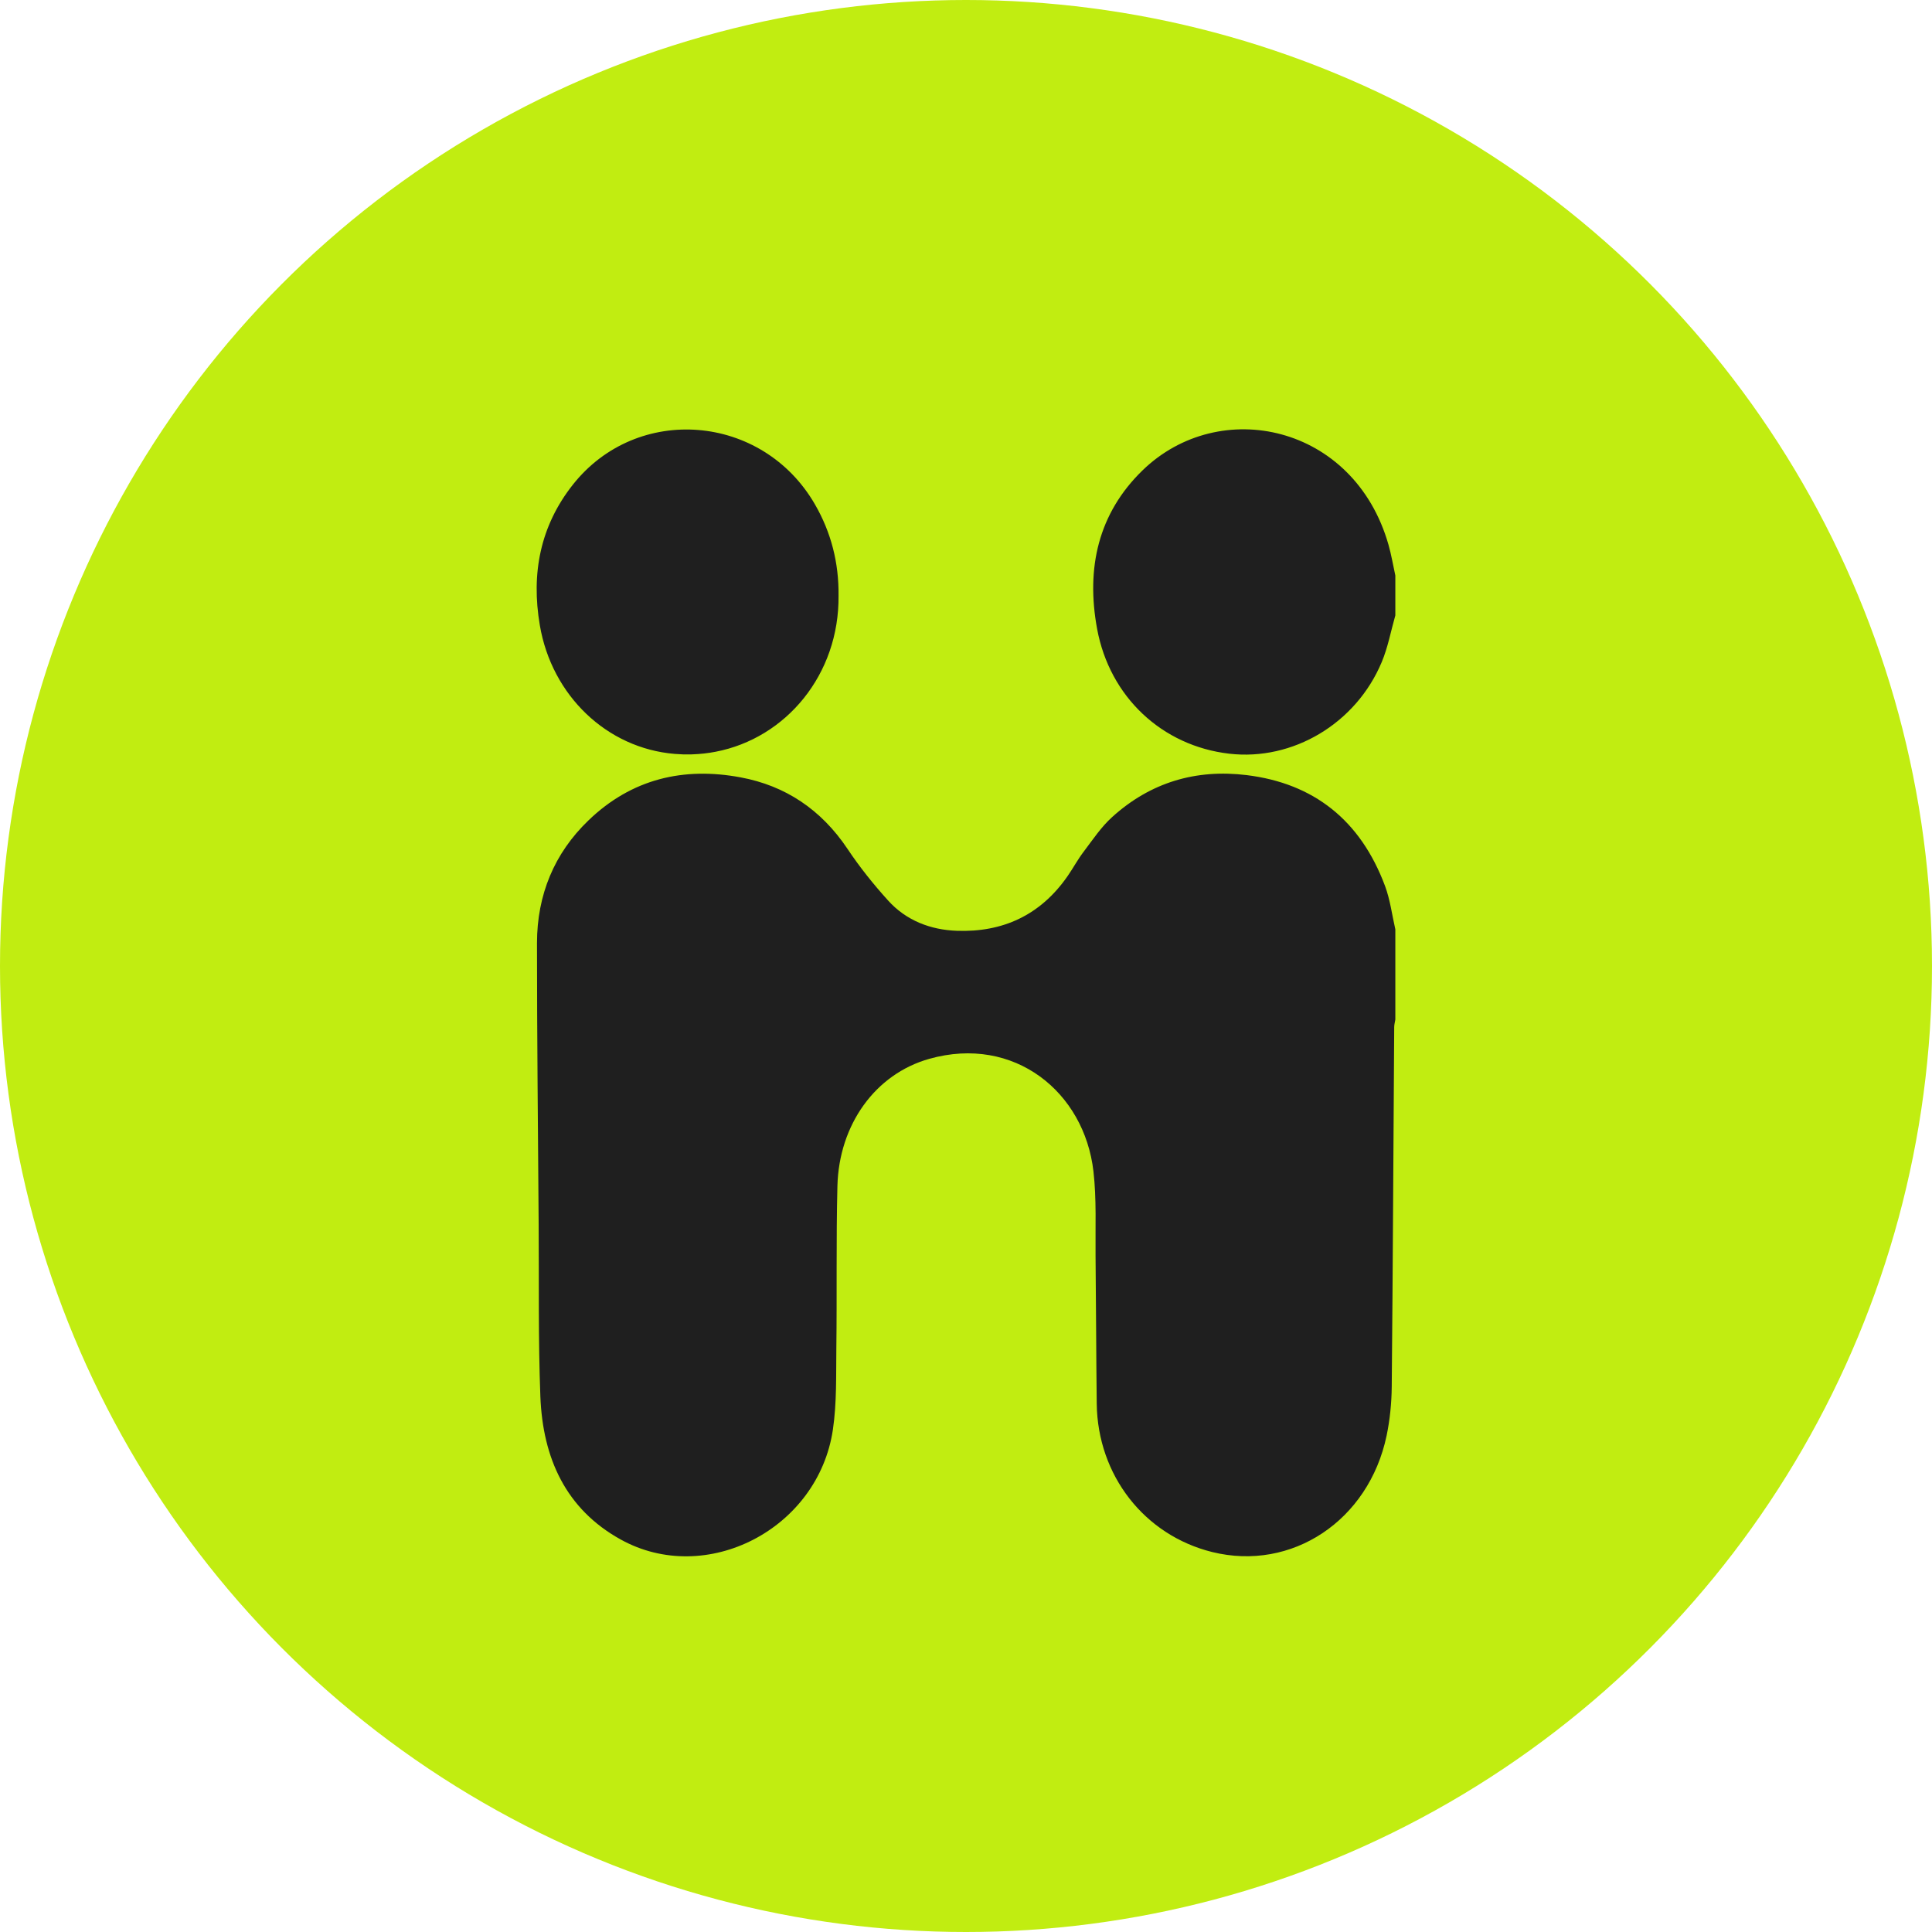
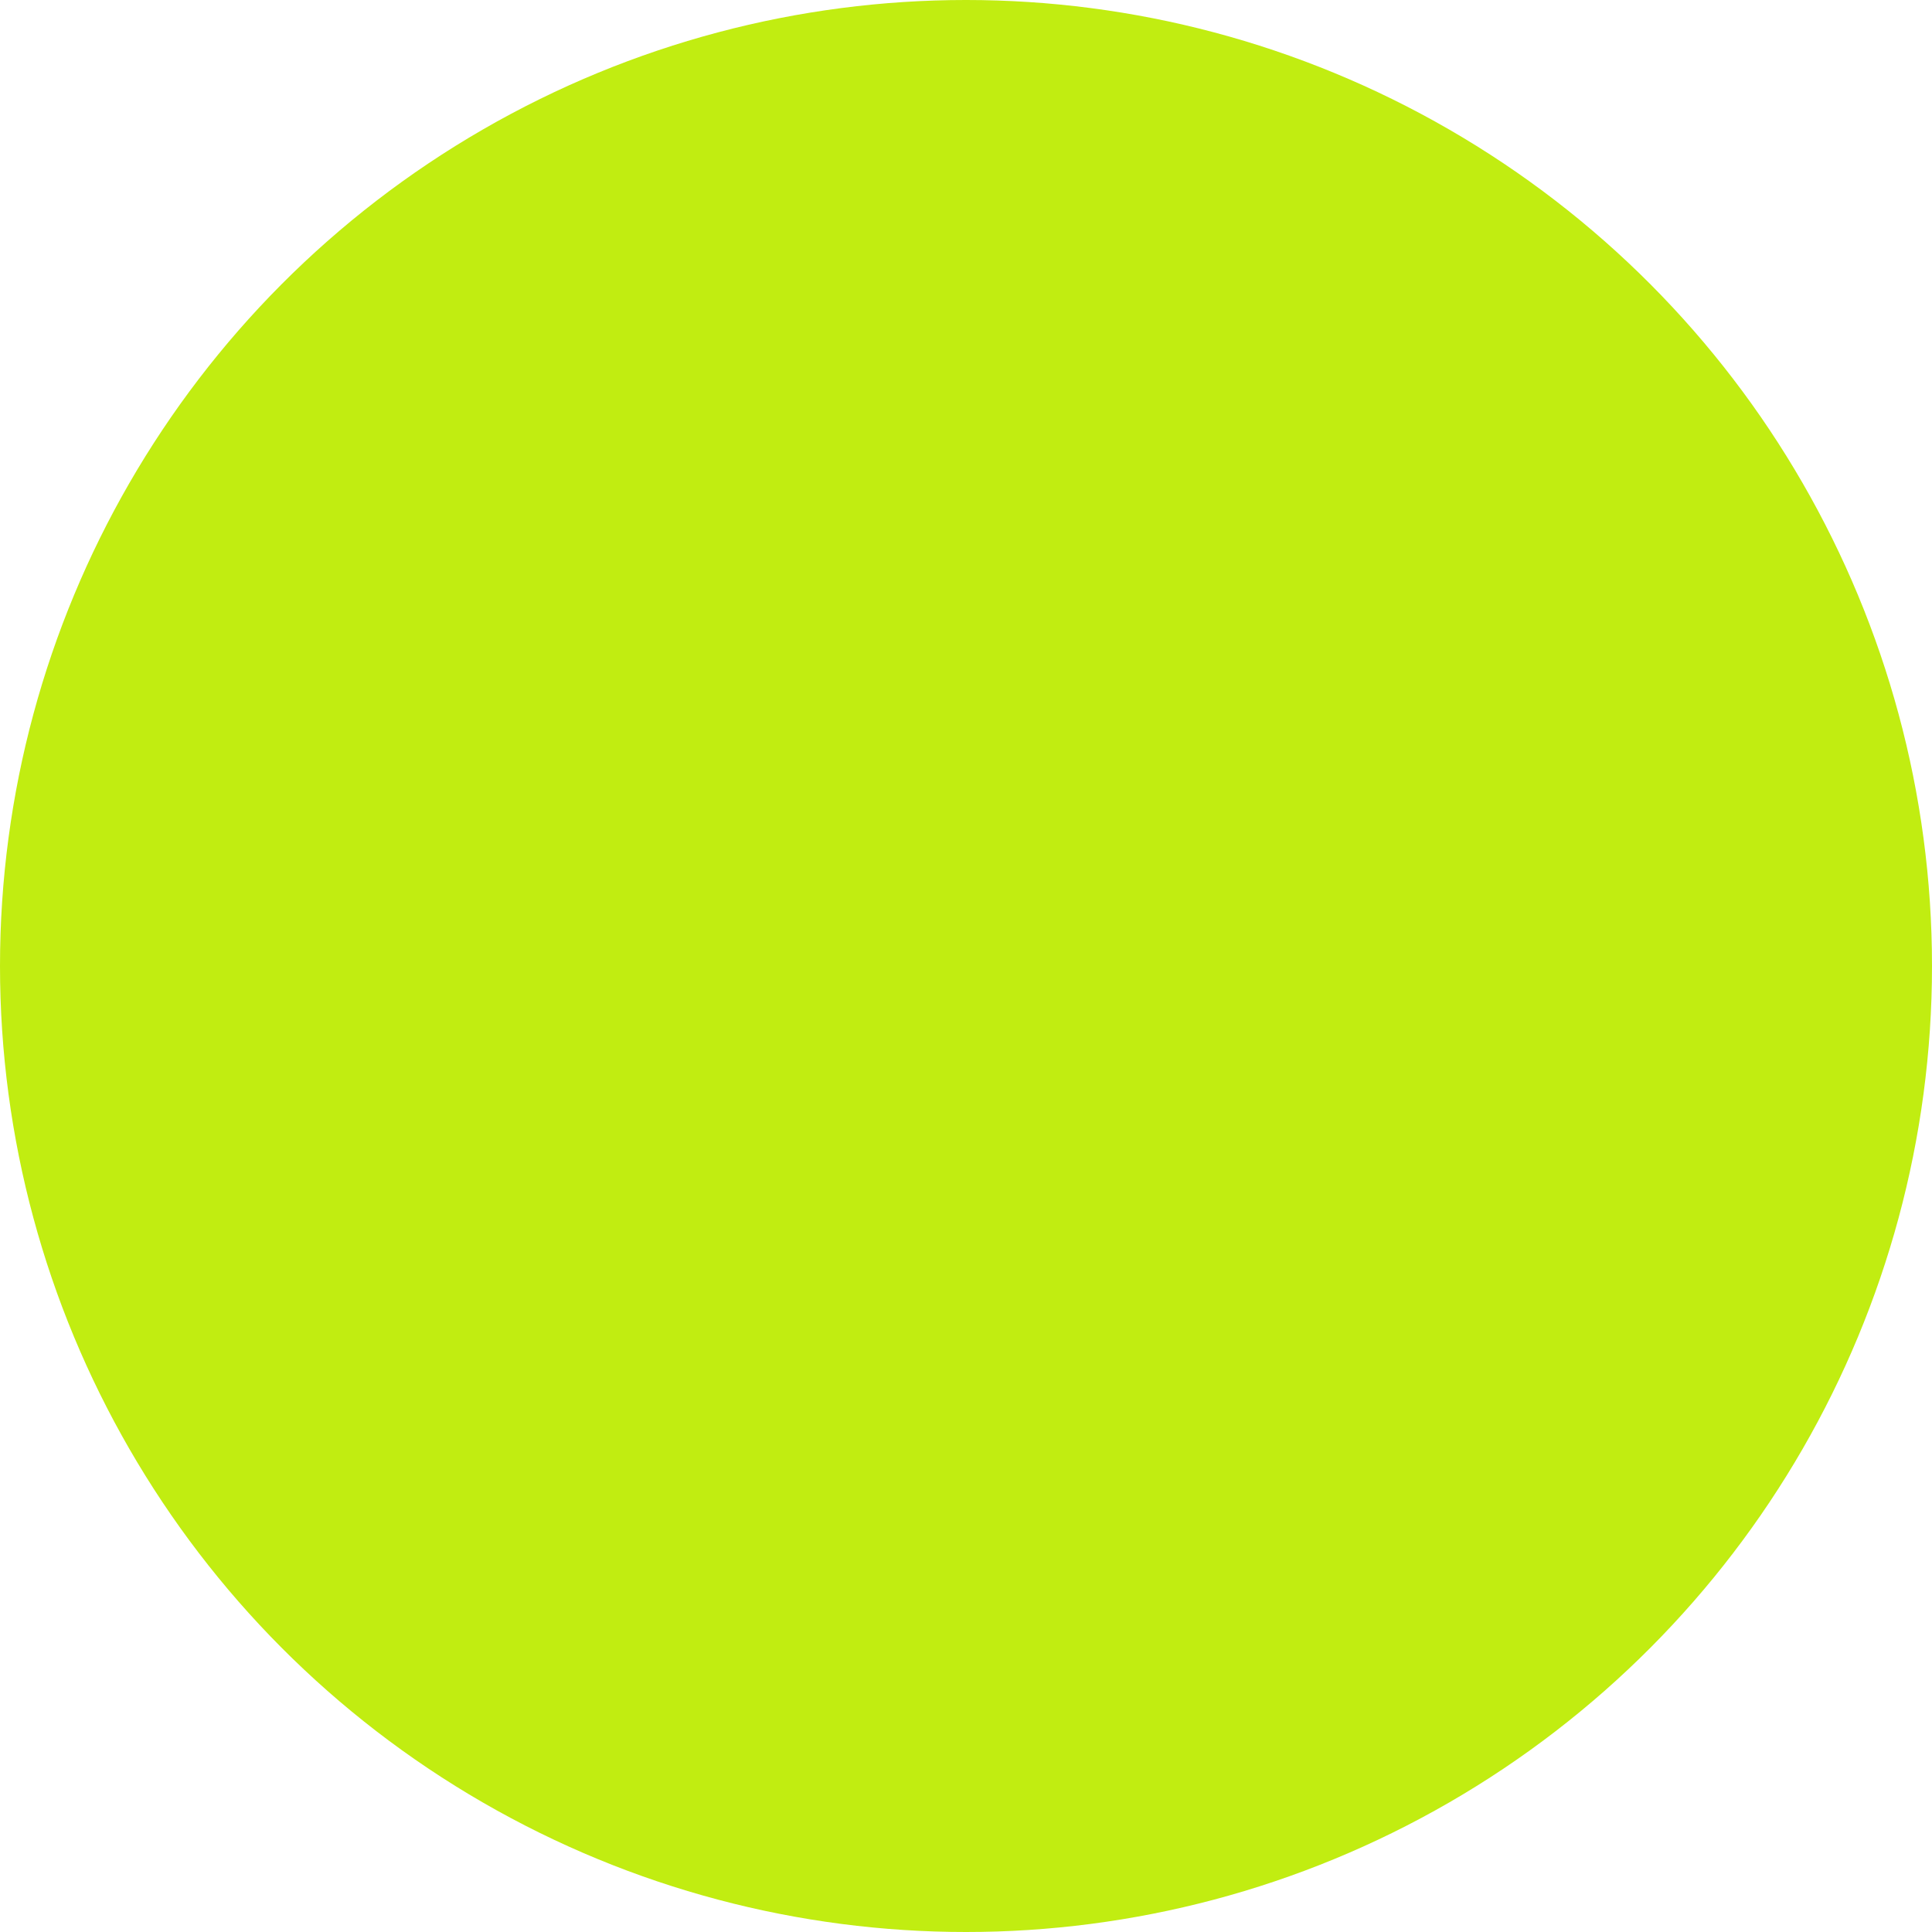
<svg xmlns="http://www.w3.org/2000/svg" width="36" height="36" viewBox="0 0 36 36" fill="none">
  <g id="Group 1707484185">
    <circle id="Ellipse 4962" cx="18" cy="18" r="18" fill="#C1ED11" />
-     <path id="Vector" fill-rule="evenodd" clip-rule="evenodd" d="M25.979 19.137C25.964 21.372 25.954 23.607 25.933 25.842C25.93 26.146 25.899 26.456 25.837 26.753C25.504 28.336 24.07 29.286 22.588 28.92C21.324 28.607 20.452 27.491 20.436 26.155C20.425 25.235 20.424 24.314 20.414 23.393C20.409 22.871 20.434 22.344 20.375 21.828C20.206 20.349 18.9 19.284 17.315 19.73C16.309 20.014 15.633 20.956 15.604 22.101C15.579 23.108 15.597 24.116 15.584 25.123C15.578 25.628 15.593 26.14 15.52 26.637C15.247 28.494 13.158 29.569 11.565 28.686C10.543 28.12 10.114 27.172 10.069 26.023C10.028 24.953 10.045 23.88 10.037 22.808C10.025 21.063 10.006 19.318 10.006 17.573C10.007 16.675 10.327 15.901 10.963 15.289C11.77 14.51 12.74 14.287 13.8 14.485C14.634 14.64 15.302 15.085 15.793 15.819C16.018 16.157 16.275 16.477 16.546 16.777C16.887 17.156 17.342 17.326 17.828 17.344C18.677 17.375 19.385 17.058 19.893 16.325C19.996 16.177 20.082 16.015 20.191 15.872C20.36 15.649 20.519 15.409 20.723 15.225C21.44 14.575 22.289 14.328 23.229 14.443C24.48 14.596 25.351 15.284 25.808 16.509C25.904 16.766 25.938 17.047 26 17.317C26 17.878 26 18.438 26 18.998C25.993 19.044 25.979 19.091 25.979 19.137ZM22.905 14.044C21.653 13.899 20.677 12.986 20.443 11.718C20.234 10.586 20.463 9.568 21.289 8.765C22.723 7.372 25.232 7.908 25.872 10.149C25.926 10.338 25.958 10.532 26 10.724C26 10.971 26 11.219 26 11.467C25.917 11.758 25.862 12.062 25.746 12.338C25.266 13.484 24.089 14.181 22.905 14.044ZM13.333 14.008C13.194 14.035 13.05 14.051 12.905 14.056C12.897 14.056 12.891 14.057 12.883 14.057C12.832 14.058 12.781 14.058 12.729 14.057C12.677 14.055 12.625 14.052 12.573 14.048C11.309 13.944 10.281 12.961 10.059 11.651C9.894 10.683 10.068 9.8 10.673 9.033C11.871 7.516 14.207 7.707 15.184 9.396C15.488 9.921 15.632 10.489 15.625 11.1C15.64 12.566 14.649 13.756 13.333 14.008Z" fill="#1F1F1F" />
  </g>
</svg>